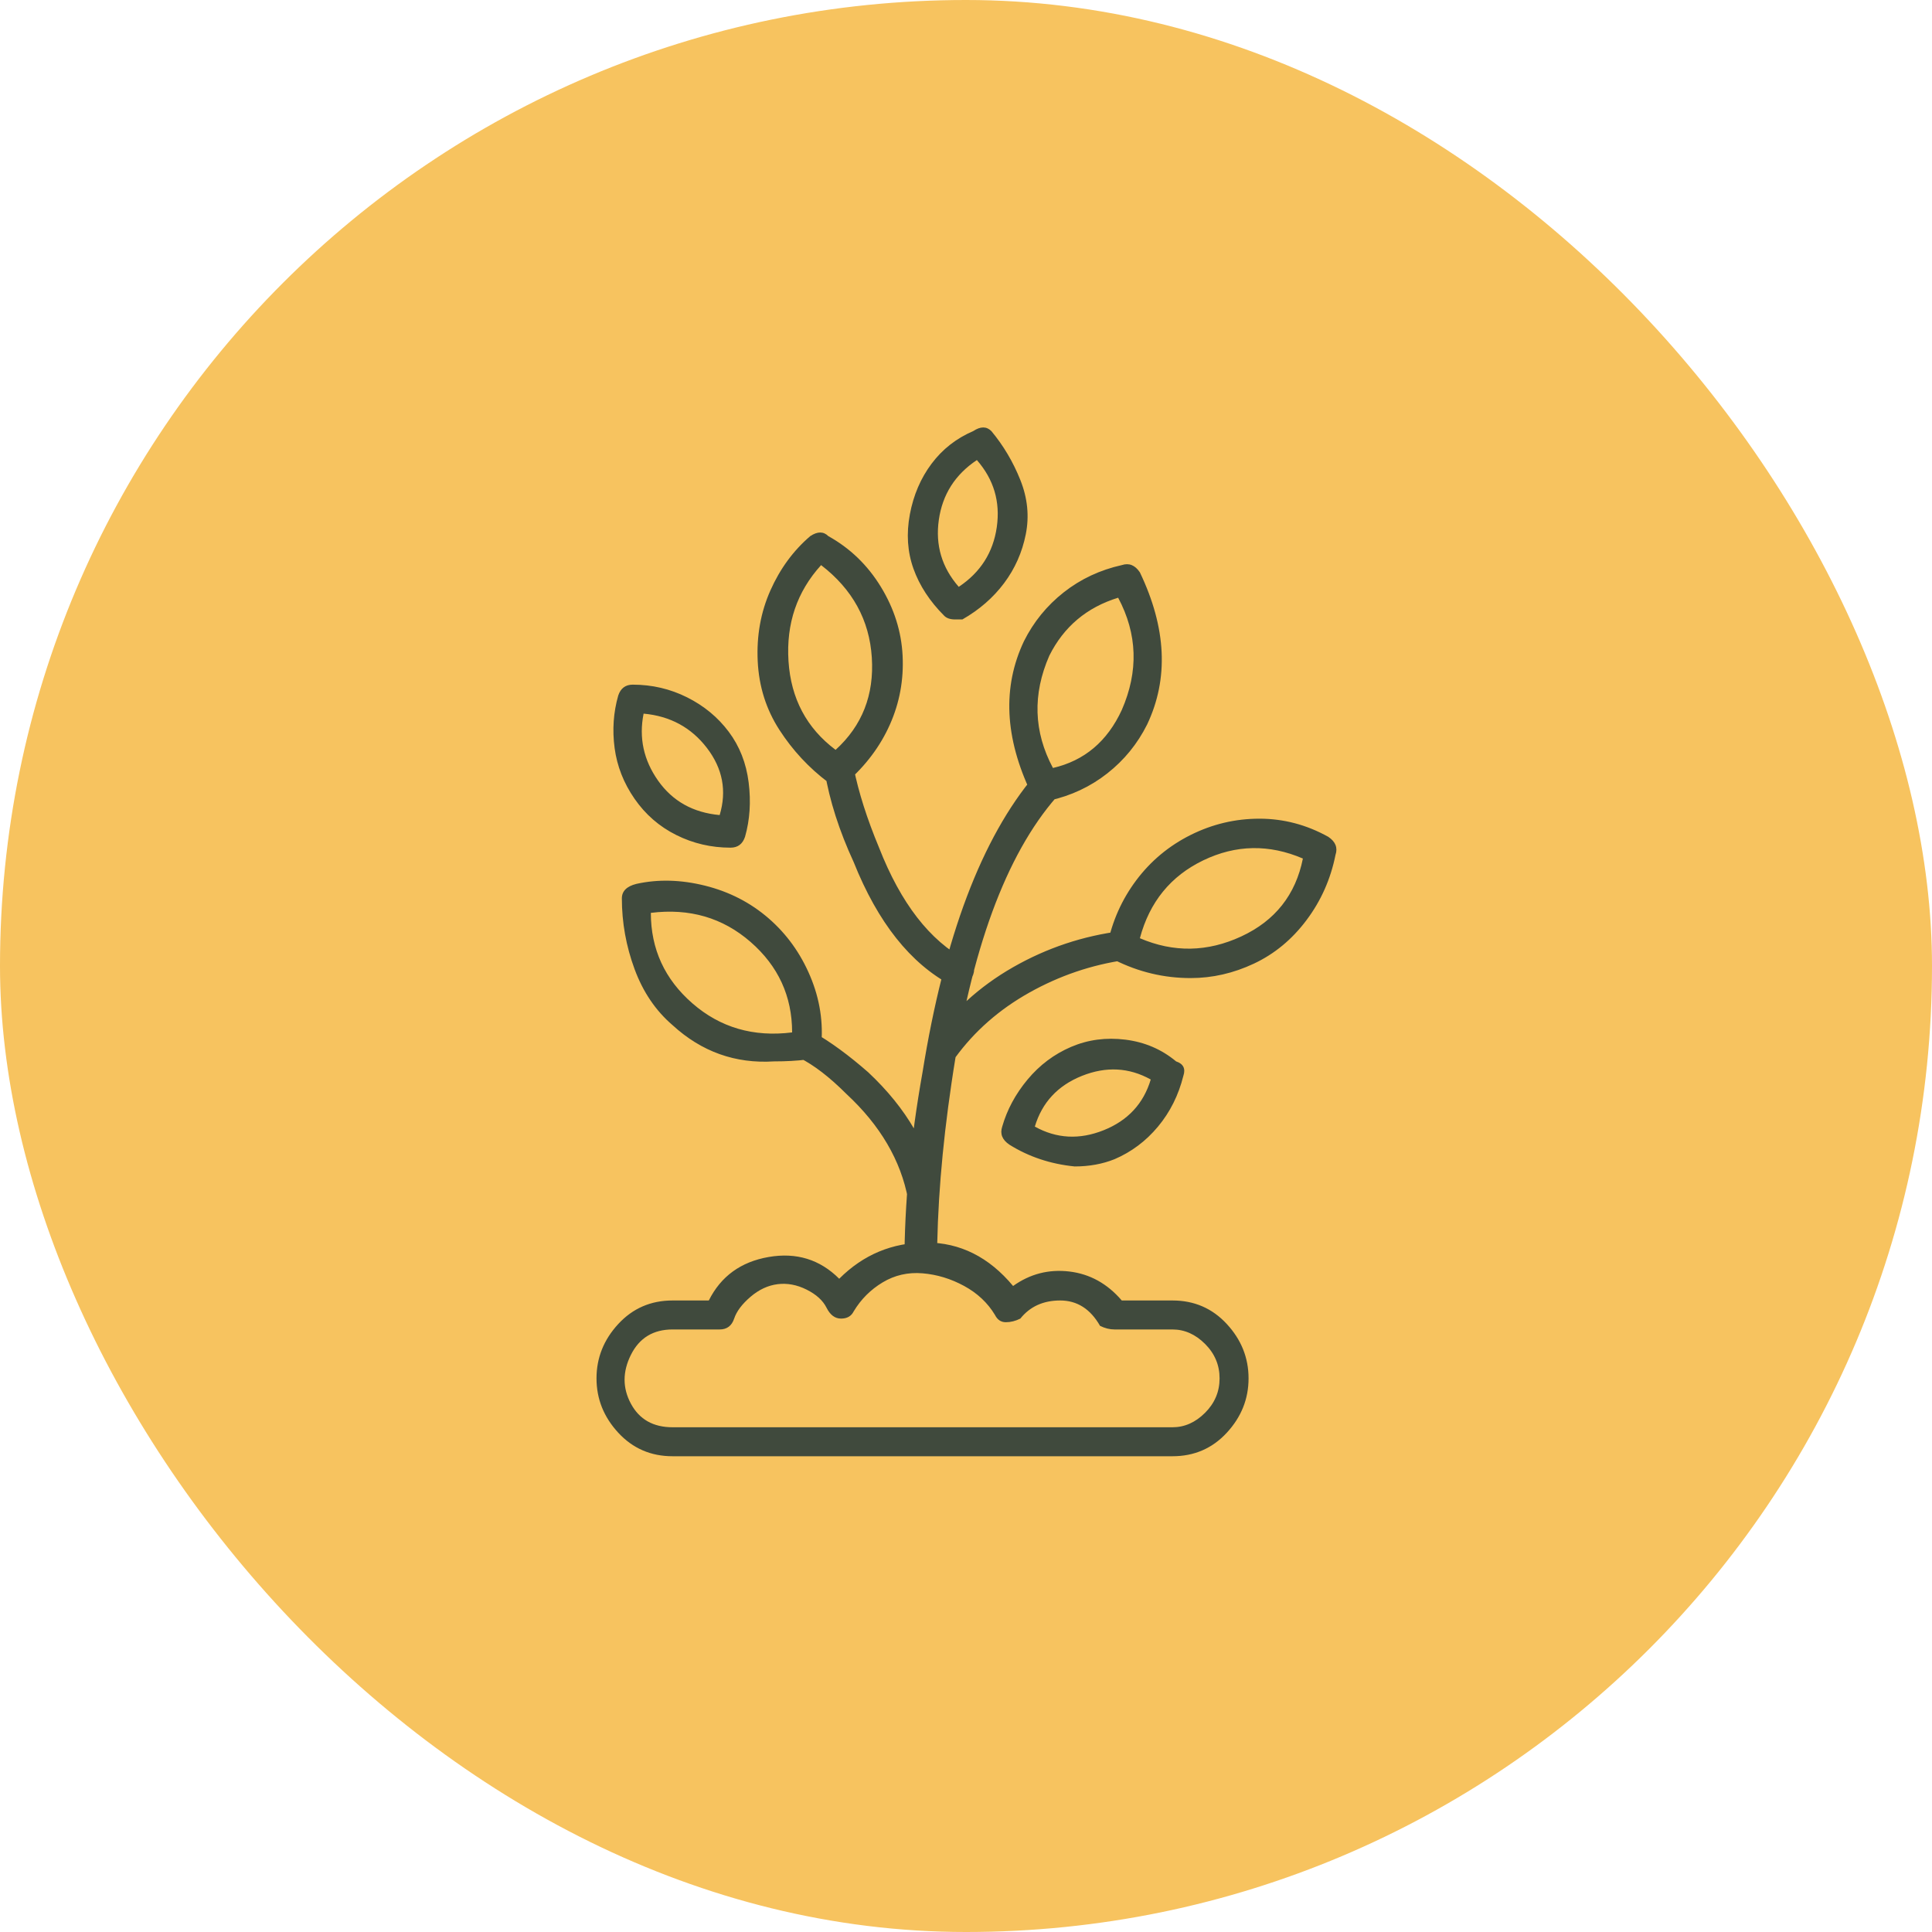
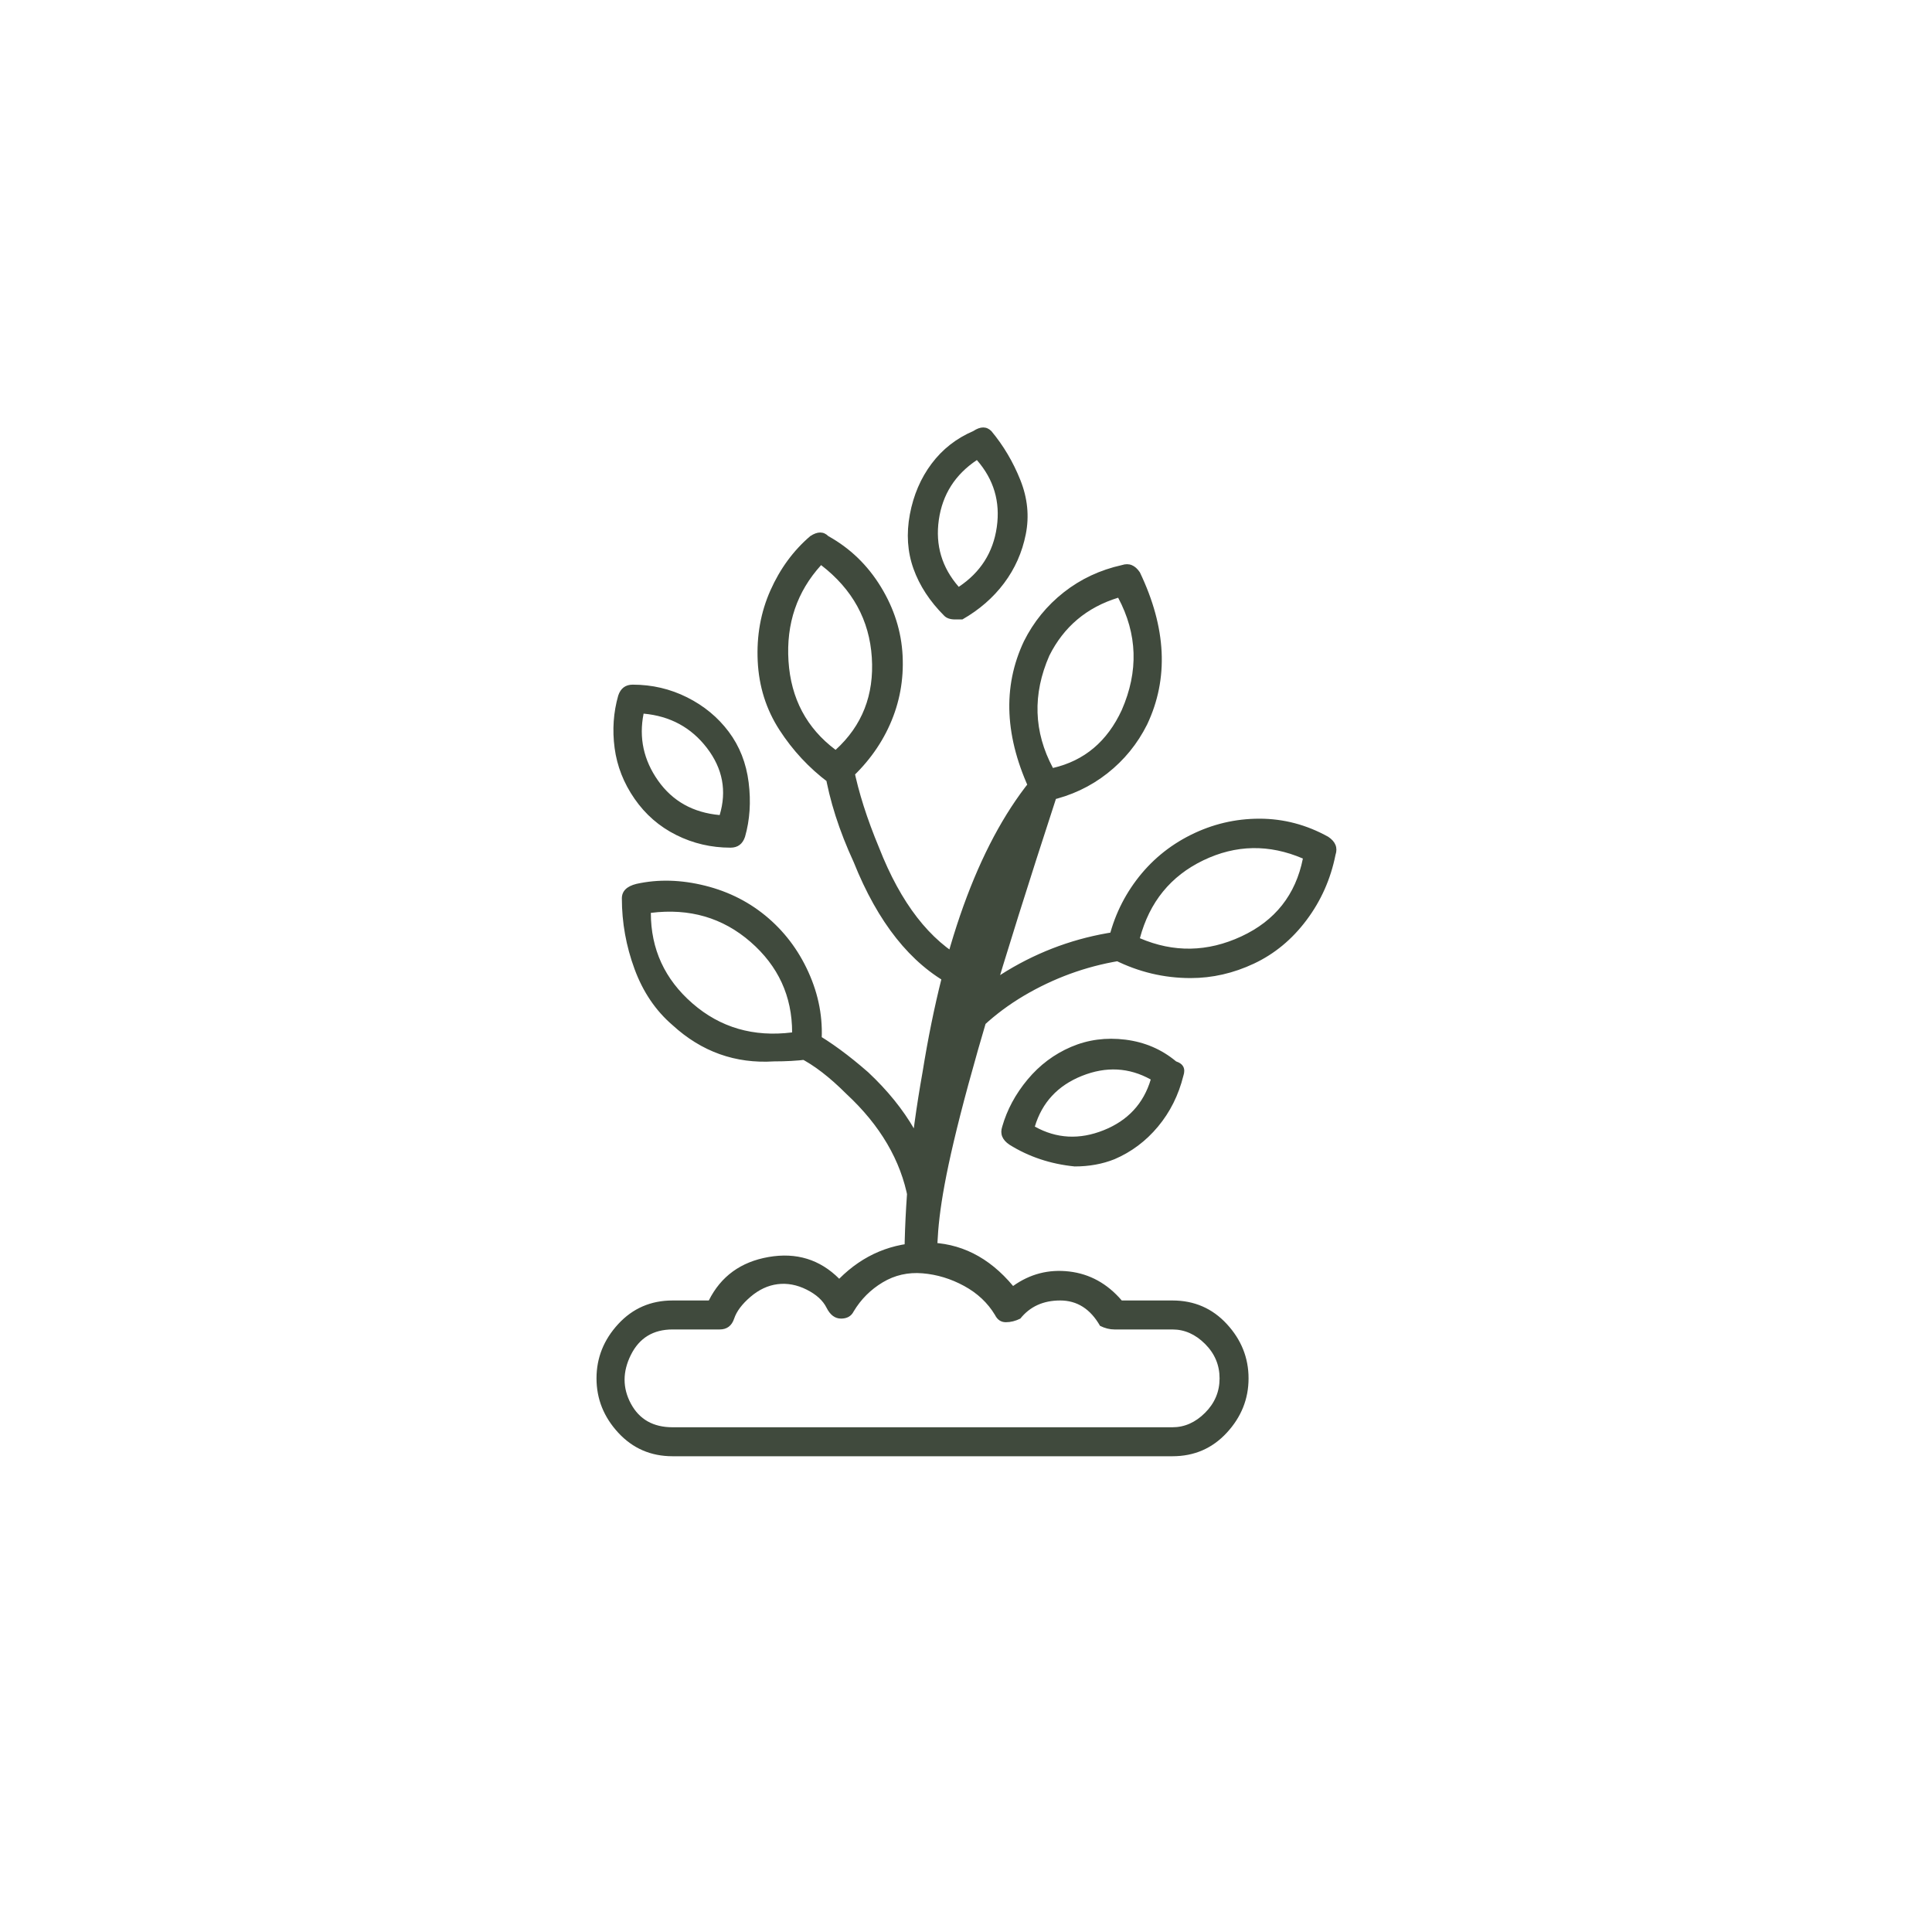
<svg xmlns="http://www.w3.org/2000/svg" width="80" height="80" viewBox="0 0 80 80" fill="none">
-   <rect width="80" height="80" rx="40" fill="#F7C35F" />
-   <path d="M32.05 43.95C30.45 44.05 29.05 43.55 27.85 42.45C27.15 41.85 26.625 41.075 26.275 40.125C25.925 39.175 25.75 38.2 25.75 37.2C25.75 36.9 25.95 36.7 26.35 36.6C27.25 36.4 28.2 36.425 29.2 36.675C30.2 36.925 31.075 37.375 31.825 38.025C32.575 38.675 33.15 39.475 33.55 40.425C33.95 41.375 34.1 42.35 34 43.35C34 43.65 33.8 43.825 33.4 43.875C33 43.925 32.55 43.95 32.05 43.95ZM26.95 37.8C26.95 39.3 27.525 40.55 28.675 41.55C29.825 42.55 31.2 42.95 32.8 42.75C32.8 41.25 32.225 40 31.075 39C29.925 38 28.55 37.6 26.95 37.8ZM38.8 52.35H37.45C37.45 49.85 37.7 47.2 38.2 44.4C39.1 38.8 40.65 34.7 42.85 32.1L43.75 33C41.65 35.4 40.2 39.35 39.4 44.85C39 47.55 38.8 50.05 38.8 52.35ZM39.55 43.8L38.5 43.2C39.4 41.9 40.55 40.85 41.95 40.05C43.35 39.25 44.85 38.75 46.45 38.55L46.6 39.75C45.2 39.95 43.875 40.4 42.625 41.1C41.375 41.8 40.35 42.7 39.55 43.8ZM49.3 40.5C48.2 40.5 47.15 40.25 46.15 39.75C45.85 39.65 45.75 39.45 45.85 39.15C46.05 38.15 46.45 37.25 47.05 36.45C47.65 35.65 48.4 35.025 49.3 34.575C50.2 34.125 51.15 33.9 52.15 33.9C53.15 33.9 54.1 34.15 55 34.65C55.3 34.85 55.4 35.1 55.3 35.4C55.1 36.4 54.7 37.3 54.1 38.1C53.5 38.9 52.775 39.5 51.925 39.9C51.075 40.3 50.2 40.5 49.3 40.5ZM47.2 38.85C48.6 39.45 50 39.425 51.4 38.775C52.8 38.125 53.65 37.05 53.95 35.55C52.55 34.95 51.175 34.975 49.825 35.625C48.475 36.275 47.6 37.35 47.2 38.85ZM34.75 32.55C34.55 32.55 34.4 32.5 34.3 32.4C33.5 31.8 32.825 31.075 32.275 30.225C31.725 29.375 31.425 28.425 31.375 27.375C31.325 26.325 31.5 25.35 31.9 24.45C32.3 23.55 32.85 22.8 33.55 22.2C33.85 22 34.1 22 34.3 22.2C35.2 22.7 35.925 23.4 36.475 24.3C37.025 25.2 37.325 26.15 37.375 27.15C37.425 28.15 37.25 29.1 36.85 30C36.45 30.9 35.85 31.7 35.05 32.4C34.95 32.5 34.85 32.55 34.75 32.55ZM34 23.4C33 24.5 32.55 25.825 32.65 27.375C32.75 28.925 33.4 30.15 34.6 31.05C35.7 30.05 36.2 28.775 36.1 27.225C36 25.675 35.3 24.4 34 23.4ZM43.3 33.15C43 33.15 42.8 33.05 42.7 32.85C41.6 30.55 41.5 28.45 42.4 26.55C42.8 25.75 43.35 25.075 44.05 24.525C44.75 23.975 45.55 23.6 46.45 23.4C46.75 23.3 47 23.4 47.2 23.7C48.3 26 48.4 28.1 47.5 30C47.1 30.8 46.55 31.475 45.85 32.025C45.15 32.575 44.35 32.95 43.45 33.15H43.3ZM46.3 24.75C45 25.15 44.05 25.95 43.45 27.15C42.75 28.75 42.8 30.3 43.6 31.8C44.9 31.5 45.85 30.7 46.45 29.4C47.15 27.8 47.1 26.25 46.3 24.75ZM39.7 40.8C39.6 40.8 39.5 40.8 39.4 40.8C37.7 39.9 36.35 38.2 35.35 35.7C34.75 34.4 34.35 33.15 34.15 31.95C34.05 31.75 34.1 31.575 34.3 31.425C34.5 31.275 34.7 31.25 34.9 31.35C35.1 31.45 35.25 31.6 35.35 31.8C35.55 32.8 35.9 33.9 36.4 35.1C37.3 37.4 38.5 38.95 40 39.75C40.3 39.85 40.4 40.05 40.3 40.35C40.2 40.65 40 40.8 39.7 40.8ZM38.2 50.1C37.9 50.1 37.7 49.95 37.6 49.65C37.3 48.05 36.45 46.6 35.05 45.3C34.35 44.6 33.7 44.1 33.1 43.8C32.9 43.7 32.775 43.575 32.725 43.425C32.675 43.275 32.7 43.125 32.8 42.975C32.9 42.825 33.025 42.725 33.175 42.675C33.325 42.625 33.5 42.65 33.7 42.75C34.4 43.15 35.15 43.7 35.95 44.4C37.55 45.9 38.5 47.55 38.8 49.35C38.9 49.55 38.875 49.725 38.725 49.875C38.575 50.025 38.4 50.1 38.2 50.1ZM44.5 48.3C43.5 48.2 42.6 47.9 41.8 47.4C41.5 47.2 41.4 46.95 41.5 46.65C41.7 45.95 42.05 45.3 42.55 44.7C43.05 44.1 43.65 43.65 44.35 43.35C45.05 43.05 45.8 42.95 46.6 43.05C47.4 43.15 48.1 43.45 48.7 43.95C49 44.05 49.1 44.25 49 44.55C48.8 45.35 48.45 46.05 47.95 46.65C47.45 47.25 46.85 47.7 46.15 48C45.65 48.2 45.1 48.3 44.5 48.3ZM42.85 46.65C43.75 47.15 44.7 47.2 45.7 46.8C46.7 46.4 47.35 45.7 47.65 44.7C46.75 44.2 45.8 44.15 44.8 44.55C43.8 44.95 43.15 45.65 42.85 46.65ZM39.55 25.65C39.35 25.65 39.2 25.6 39.1 25.5C38.5 24.9 38.075 24.25 37.825 23.55C37.575 22.85 37.525 22.1 37.675 21.3C37.825 20.5 38.125 19.8 38.575 19.2C39.025 18.6 39.6 18.15 40.3 17.85C40.6 17.65 40.85 17.65 41.05 17.85C41.55 18.45 41.95 19.125 42.25 19.875C42.55 20.625 42.625 21.375 42.475 22.125C42.325 22.875 42.025 23.55 41.575 24.15C41.125 24.75 40.55 25.25 39.85 25.65H39.55ZM40.45 19.05C39.55 19.65 39.025 20.475 38.875 21.525C38.725 22.575 39 23.5 39.7 24.3C40.6 23.7 41.125 22.875 41.275 21.825C41.425 20.775 41.15 19.85 40.45 19.05ZM30.25 35.1C29.45 35.1 28.7 34.925 28 34.575C27.3 34.225 26.725 33.725 26.275 33.075C25.825 32.425 25.55 31.725 25.45 30.975C25.35 30.225 25.4 29.5 25.6 28.8C25.7 28.5 25.9 28.35 26.2 28.35C27 28.35 27.75 28.525 28.45 28.875C29.15 29.225 29.725 29.7 30.175 30.3C30.625 30.9 30.9 31.6 31 32.4C31.1 33.2 31.05 33.95 30.85 34.65C30.75 34.95 30.55 35.1 30.25 35.1ZM26.65 29.55C26.45 30.55 26.65 31.475 27.25 32.325C27.85 33.175 28.7 33.65 29.8 33.75C30.1 32.75 29.925 31.825 29.275 30.975C28.625 30.125 27.75 29.65 26.65 29.55ZM48.55 60.3H27.85C26.95 60.3 26.2 59.975 25.6 59.325C25 58.675 24.7 57.925 24.7 57.075C24.7 56.225 25 55.475 25.6 54.825C26.2 54.175 26.95 53.85 27.85 53.85H29.35C29.85 52.85 30.675 52.25 31.825 52.05C32.975 51.85 33.95 52.15 34.75 52.95C35.75 51.95 36.95 51.45 38.35 51.45C39.75 51.45 40.95 52.05 41.95 53.25C42.65 52.75 43.425 52.55 44.275 52.65C45.125 52.75 45.85 53.15 46.45 53.85H48.55C49.45 53.85 50.2 54.175 50.8 54.825C51.4 55.475 51.7 56.225 51.7 57.075C51.7 57.925 51.4 58.675 50.8 59.325C50.2 59.975 49.45 60.3 48.55 60.3ZM27.85 55.05C27.05 55.05 26.475 55.4 26.125 56.1C25.775 56.8 25.775 57.475 26.125 58.125C26.475 58.775 27.05 59.1 27.85 59.1H48.55C49.05 59.1 49.5 58.9 49.9 58.5C50.3 58.1 50.5 57.625 50.5 57.075C50.5 56.525 50.3 56.05 49.9 55.65C49.5 55.25 49.05 55.05 48.55 55.05H46.15C45.95 55.05 45.75 55 45.55 54.9C45.15 54.2 44.6 53.85 43.9 53.85C43.2 53.85 42.65 54.1 42.25 54.6C42.05 54.7 41.85 54.75 41.65 54.75C41.45 54.75 41.3 54.65 41.2 54.45C40.9 53.95 40.475 53.55 39.925 53.25C39.375 52.95 38.8 52.775 38.2 52.725C37.6 52.675 37.05 52.8 36.55 53.1C36.05 53.4 35.65 53.8 35.35 54.3C35.25 54.5 35.075 54.6 34.825 54.6C34.575 54.6 34.375 54.45 34.225 54.15C34.075 53.85 33.8 53.6 33.4 53.4C33 53.2 32.6 53.125 32.2 53.175C31.8 53.225 31.425 53.4 31.075 53.7C30.725 54 30.5 54.3 30.4 54.6C30.3 54.9 30.1 55.05 29.8 55.05H27.85Z" fill="#404A3D" />
+   <path d="M32.05 43.95C30.45 44.05 29.05 43.55 27.85 42.45C27.15 41.85 26.625 41.075 26.275 40.125C25.925 39.175 25.75 38.2 25.75 37.2C25.75 36.9 25.95 36.7 26.35 36.6C27.25 36.4 28.2 36.425 29.2 36.675C30.2 36.925 31.075 37.375 31.825 38.025C32.575 38.675 33.15 39.475 33.55 40.425C33.95 41.375 34.1 42.35 34 43.35C34 43.65 33.8 43.825 33.4 43.875C33 43.925 32.55 43.95 32.05 43.95ZM26.95 37.8C26.95 39.3 27.525 40.55 28.675 41.55C29.825 42.55 31.2 42.95 32.8 42.75C32.8 41.25 32.225 40 31.075 39C29.925 38 28.55 37.6 26.95 37.8ZM38.8 52.35H37.45C37.45 49.85 37.7 47.2 38.2 44.4C39.1 38.8 40.65 34.7 42.85 32.1L43.75 33C39 47.55 38.8 50.05 38.8 52.35ZM39.55 43.8L38.5 43.2C39.4 41.9 40.55 40.85 41.95 40.05C43.35 39.25 44.85 38.75 46.45 38.55L46.6 39.75C45.2 39.95 43.875 40.4 42.625 41.1C41.375 41.8 40.35 42.7 39.55 43.8ZM49.3 40.5C48.2 40.5 47.15 40.25 46.15 39.75C45.85 39.65 45.75 39.45 45.85 39.15C46.05 38.15 46.45 37.25 47.05 36.45C47.65 35.65 48.4 35.025 49.3 34.575C50.2 34.125 51.15 33.9 52.15 33.9C53.15 33.9 54.1 34.15 55 34.65C55.3 34.85 55.4 35.1 55.3 35.4C55.1 36.4 54.7 37.3 54.1 38.1C53.5 38.9 52.775 39.5 51.925 39.9C51.075 40.3 50.2 40.5 49.3 40.5ZM47.2 38.85C48.6 39.45 50 39.425 51.4 38.775C52.8 38.125 53.65 37.05 53.95 35.55C52.55 34.95 51.175 34.975 49.825 35.625C48.475 36.275 47.6 37.35 47.2 38.85ZM34.75 32.55C34.55 32.55 34.4 32.5 34.3 32.4C33.5 31.8 32.825 31.075 32.275 30.225C31.725 29.375 31.425 28.425 31.375 27.375C31.325 26.325 31.5 25.35 31.9 24.45C32.3 23.55 32.85 22.8 33.55 22.2C33.85 22 34.1 22 34.3 22.2C35.2 22.7 35.925 23.4 36.475 24.3C37.025 25.2 37.325 26.15 37.375 27.15C37.425 28.15 37.25 29.1 36.85 30C36.45 30.9 35.85 31.7 35.05 32.4C34.95 32.5 34.85 32.55 34.75 32.55ZM34 23.4C33 24.5 32.55 25.825 32.65 27.375C32.75 28.925 33.4 30.15 34.6 31.05C35.7 30.05 36.2 28.775 36.1 27.225C36 25.675 35.3 24.4 34 23.4ZM43.3 33.15C43 33.15 42.8 33.05 42.7 32.85C41.6 30.55 41.5 28.45 42.4 26.55C42.8 25.75 43.35 25.075 44.05 24.525C44.75 23.975 45.55 23.6 46.45 23.4C46.75 23.3 47 23.4 47.2 23.7C48.3 26 48.4 28.1 47.5 30C47.1 30.8 46.55 31.475 45.85 32.025C45.15 32.575 44.35 32.95 43.45 33.15H43.3ZM46.3 24.75C45 25.15 44.05 25.95 43.45 27.15C42.75 28.75 42.8 30.3 43.6 31.8C44.9 31.5 45.85 30.7 46.45 29.4C47.15 27.8 47.1 26.25 46.3 24.75ZM39.7 40.8C39.6 40.8 39.5 40.8 39.4 40.8C37.7 39.9 36.35 38.2 35.35 35.7C34.75 34.4 34.35 33.15 34.15 31.95C34.05 31.75 34.1 31.575 34.3 31.425C34.5 31.275 34.7 31.25 34.9 31.35C35.1 31.45 35.25 31.6 35.35 31.8C35.55 32.8 35.9 33.9 36.4 35.1C37.3 37.4 38.5 38.95 40 39.75C40.3 39.85 40.4 40.05 40.3 40.35C40.2 40.65 40 40.8 39.7 40.8ZM38.2 50.1C37.9 50.1 37.7 49.95 37.6 49.65C37.3 48.05 36.45 46.6 35.05 45.3C34.35 44.6 33.7 44.1 33.1 43.8C32.9 43.7 32.775 43.575 32.725 43.425C32.675 43.275 32.7 43.125 32.8 42.975C32.9 42.825 33.025 42.725 33.175 42.675C33.325 42.625 33.5 42.65 33.7 42.75C34.4 43.15 35.15 43.7 35.95 44.4C37.55 45.9 38.5 47.55 38.8 49.35C38.9 49.55 38.875 49.725 38.725 49.875C38.575 50.025 38.4 50.1 38.2 50.1ZM44.5 48.3C43.5 48.2 42.6 47.9 41.8 47.4C41.5 47.2 41.4 46.95 41.5 46.65C41.7 45.95 42.05 45.3 42.55 44.7C43.05 44.1 43.65 43.65 44.35 43.35C45.05 43.05 45.8 42.95 46.6 43.05C47.4 43.15 48.1 43.45 48.7 43.95C49 44.05 49.1 44.25 49 44.55C48.8 45.35 48.45 46.05 47.95 46.65C47.45 47.25 46.85 47.7 46.15 48C45.65 48.2 45.1 48.3 44.5 48.3ZM42.85 46.65C43.75 47.15 44.7 47.2 45.7 46.8C46.7 46.4 47.35 45.7 47.65 44.7C46.75 44.2 45.8 44.15 44.8 44.55C43.8 44.95 43.15 45.65 42.85 46.65ZM39.55 25.65C39.35 25.65 39.2 25.6 39.1 25.5C38.5 24.9 38.075 24.25 37.825 23.55C37.575 22.85 37.525 22.1 37.675 21.3C37.825 20.5 38.125 19.8 38.575 19.2C39.025 18.6 39.6 18.15 40.3 17.85C40.6 17.65 40.85 17.65 41.05 17.85C41.55 18.45 41.95 19.125 42.25 19.875C42.55 20.625 42.625 21.375 42.475 22.125C42.325 22.875 42.025 23.55 41.575 24.15C41.125 24.75 40.55 25.25 39.85 25.65H39.55ZM40.45 19.05C39.55 19.65 39.025 20.475 38.875 21.525C38.725 22.575 39 23.5 39.7 24.3C40.6 23.7 41.125 22.875 41.275 21.825C41.425 20.775 41.15 19.85 40.45 19.05ZM30.25 35.1C29.45 35.1 28.7 34.925 28 34.575C27.3 34.225 26.725 33.725 26.275 33.075C25.825 32.425 25.55 31.725 25.45 30.975C25.35 30.225 25.4 29.5 25.6 28.8C25.7 28.5 25.9 28.35 26.2 28.35C27 28.35 27.75 28.525 28.45 28.875C29.15 29.225 29.725 29.7 30.175 30.3C30.625 30.9 30.9 31.6 31 32.4C31.1 33.2 31.05 33.95 30.85 34.65C30.75 34.95 30.55 35.1 30.25 35.1ZM26.65 29.55C26.45 30.55 26.65 31.475 27.25 32.325C27.85 33.175 28.7 33.65 29.8 33.75C30.1 32.75 29.925 31.825 29.275 30.975C28.625 30.125 27.75 29.65 26.65 29.55ZM48.55 60.3H27.85C26.95 60.3 26.2 59.975 25.6 59.325C25 58.675 24.7 57.925 24.7 57.075C24.7 56.225 25 55.475 25.6 54.825C26.2 54.175 26.95 53.85 27.85 53.85H29.35C29.85 52.85 30.675 52.25 31.825 52.05C32.975 51.85 33.95 52.15 34.75 52.95C35.75 51.95 36.95 51.45 38.35 51.45C39.75 51.45 40.95 52.05 41.95 53.25C42.65 52.75 43.425 52.55 44.275 52.65C45.125 52.75 45.85 53.15 46.45 53.85H48.55C49.45 53.85 50.2 54.175 50.8 54.825C51.4 55.475 51.7 56.225 51.7 57.075C51.7 57.925 51.4 58.675 50.8 59.325C50.2 59.975 49.45 60.3 48.55 60.3ZM27.85 55.05C27.05 55.05 26.475 55.4 26.125 56.1C25.775 56.8 25.775 57.475 26.125 58.125C26.475 58.775 27.05 59.1 27.85 59.1H48.55C49.05 59.1 49.5 58.9 49.9 58.5C50.3 58.1 50.5 57.625 50.5 57.075C50.5 56.525 50.3 56.05 49.9 55.65C49.5 55.25 49.05 55.05 48.55 55.05H46.15C45.95 55.05 45.75 55 45.55 54.9C45.15 54.2 44.6 53.85 43.9 53.85C43.2 53.85 42.65 54.1 42.25 54.6C42.05 54.7 41.85 54.75 41.65 54.75C41.45 54.75 41.3 54.65 41.2 54.45C40.9 53.95 40.475 53.55 39.925 53.25C39.375 52.95 38.8 52.775 38.2 52.725C37.6 52.675 37.05 52.8 36.55 53.1C36.05 53.4 35.65 53.8 35.35 54.3C35.25 54.5 35.075 54.6 34.825 54.6C34.575 54.6 34.375 54.45 34.225 54.15C34.075 53.85 33.8 53.6 33.4 53.4C33 53.2 32.6 53.125 32.2 53.175C31.8 53.225 31.425 53.4 31.075 53.7C30.725 54 30.5 54.3 30.4 54.6C30.3 54.9 30.1 55.05 29.8 55.05H27.85Z" fill="#404A3D" />
</svg>